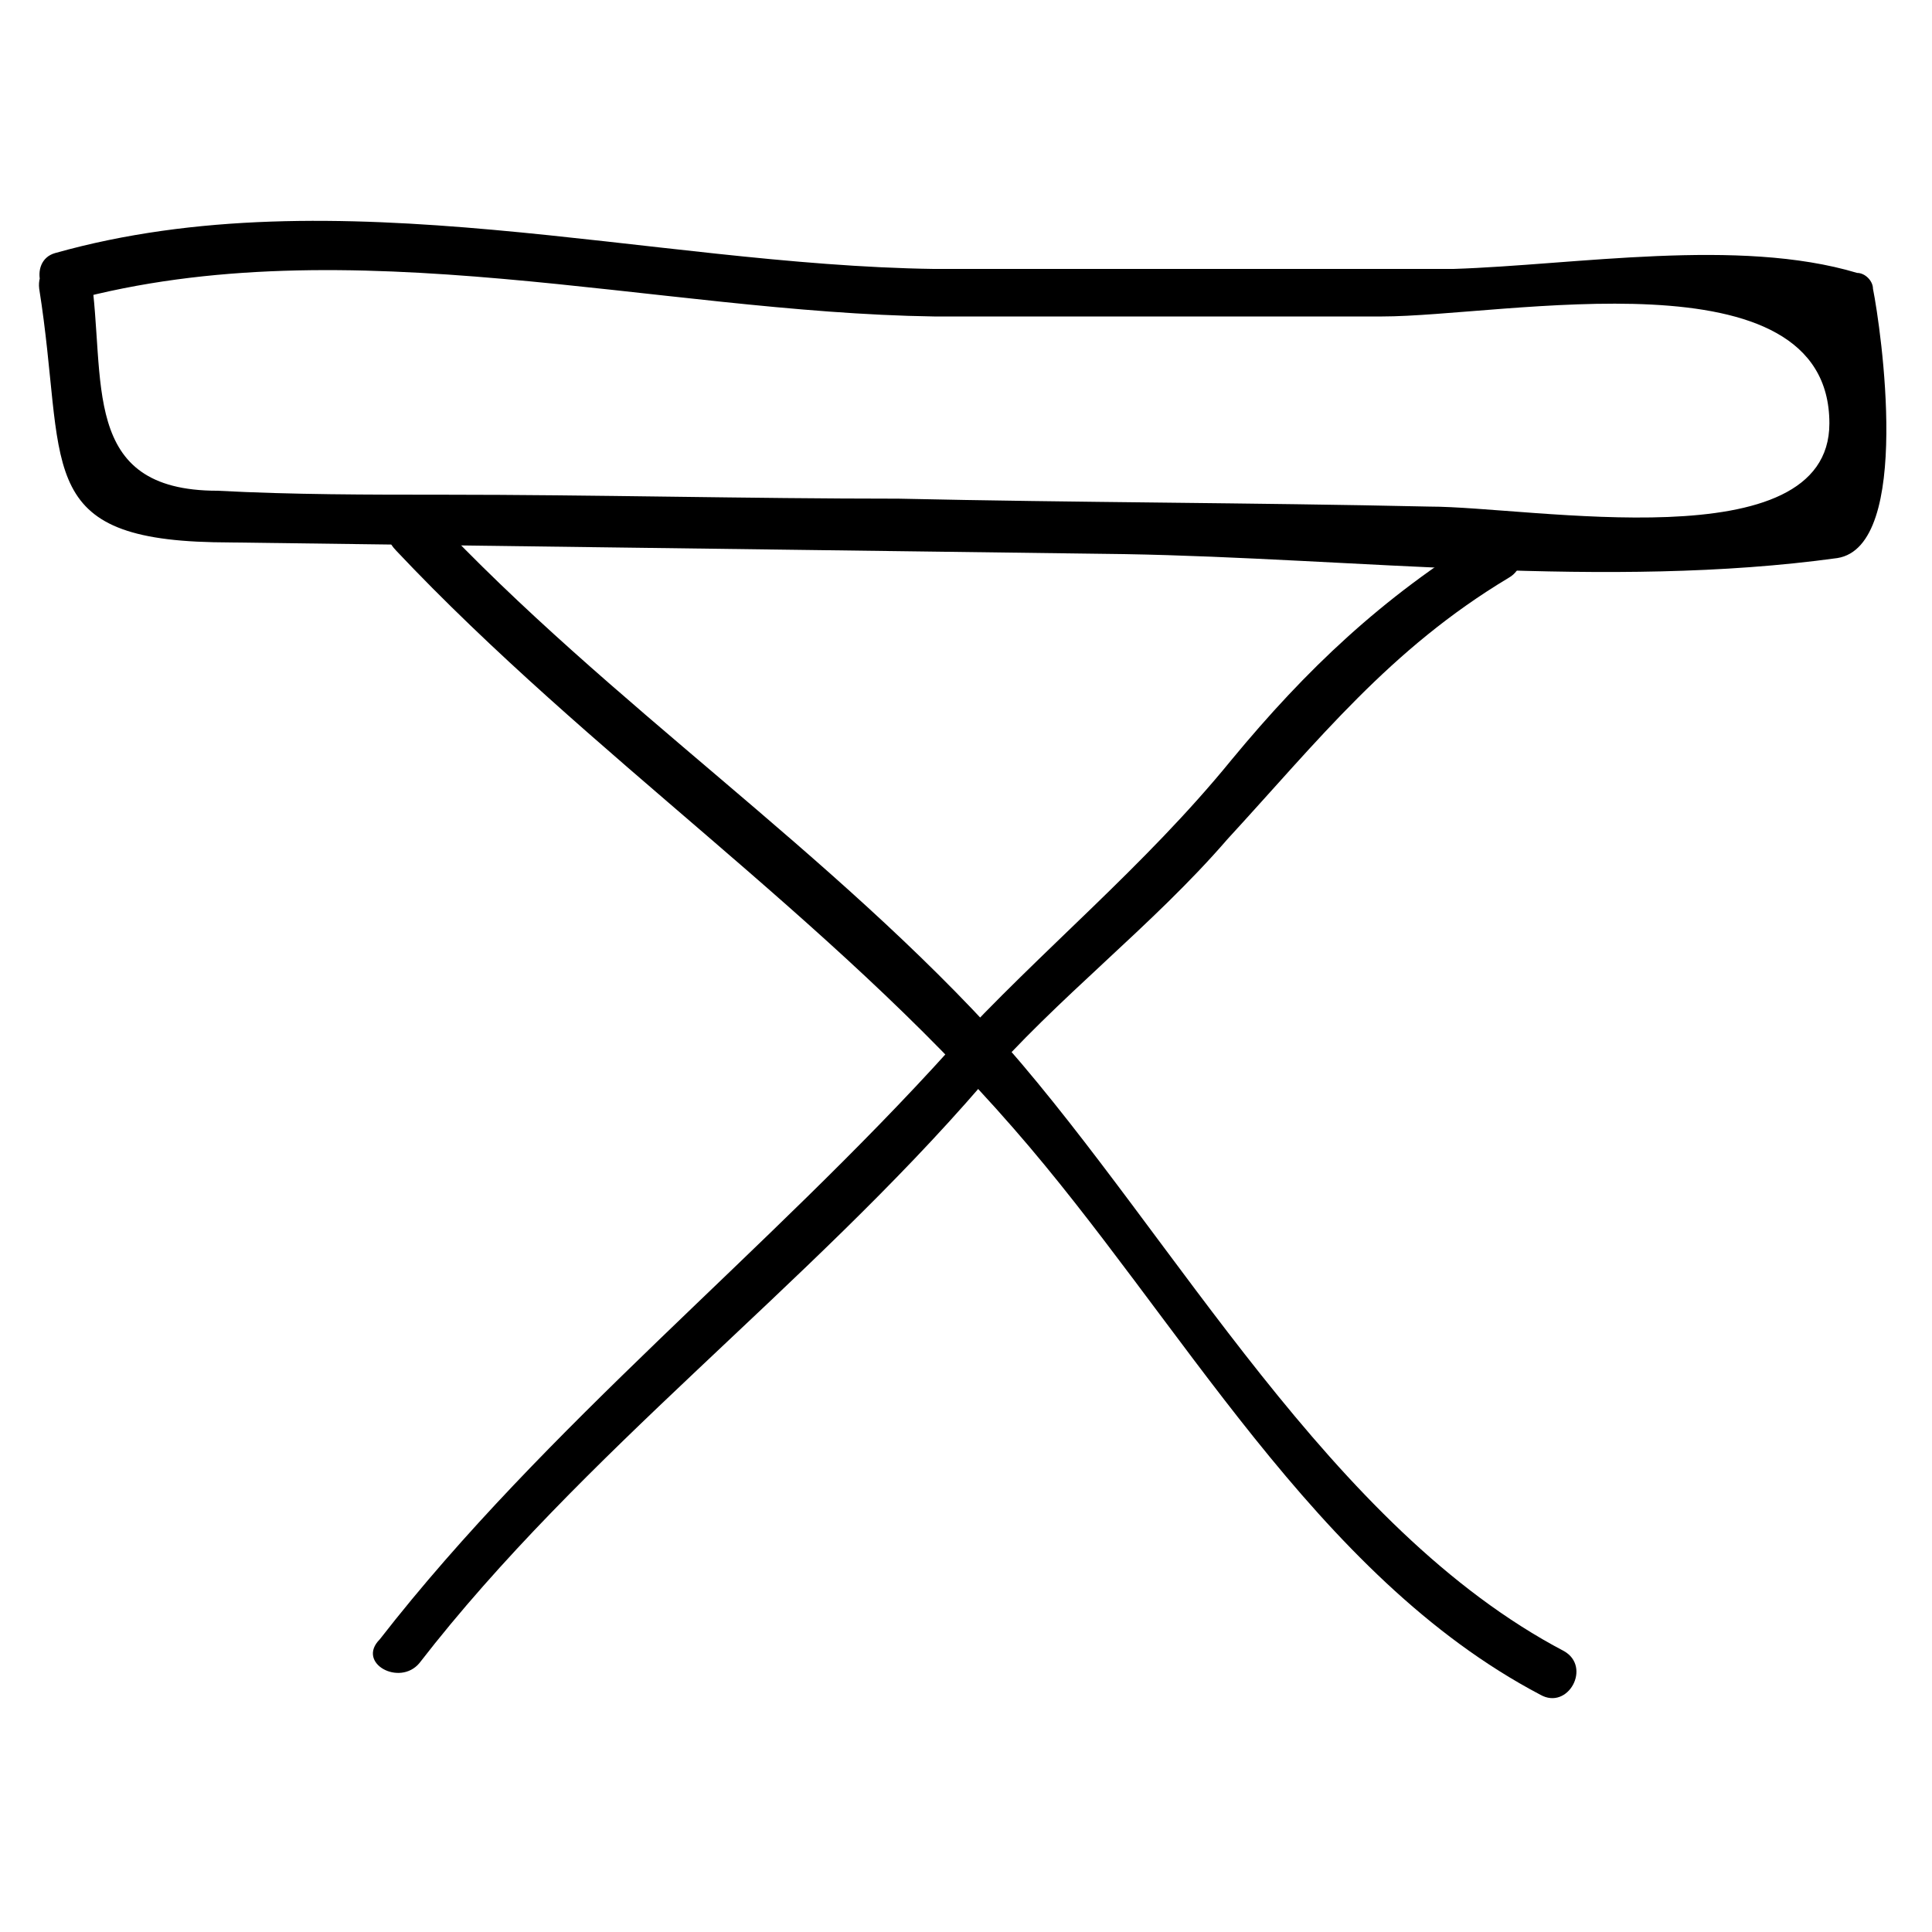
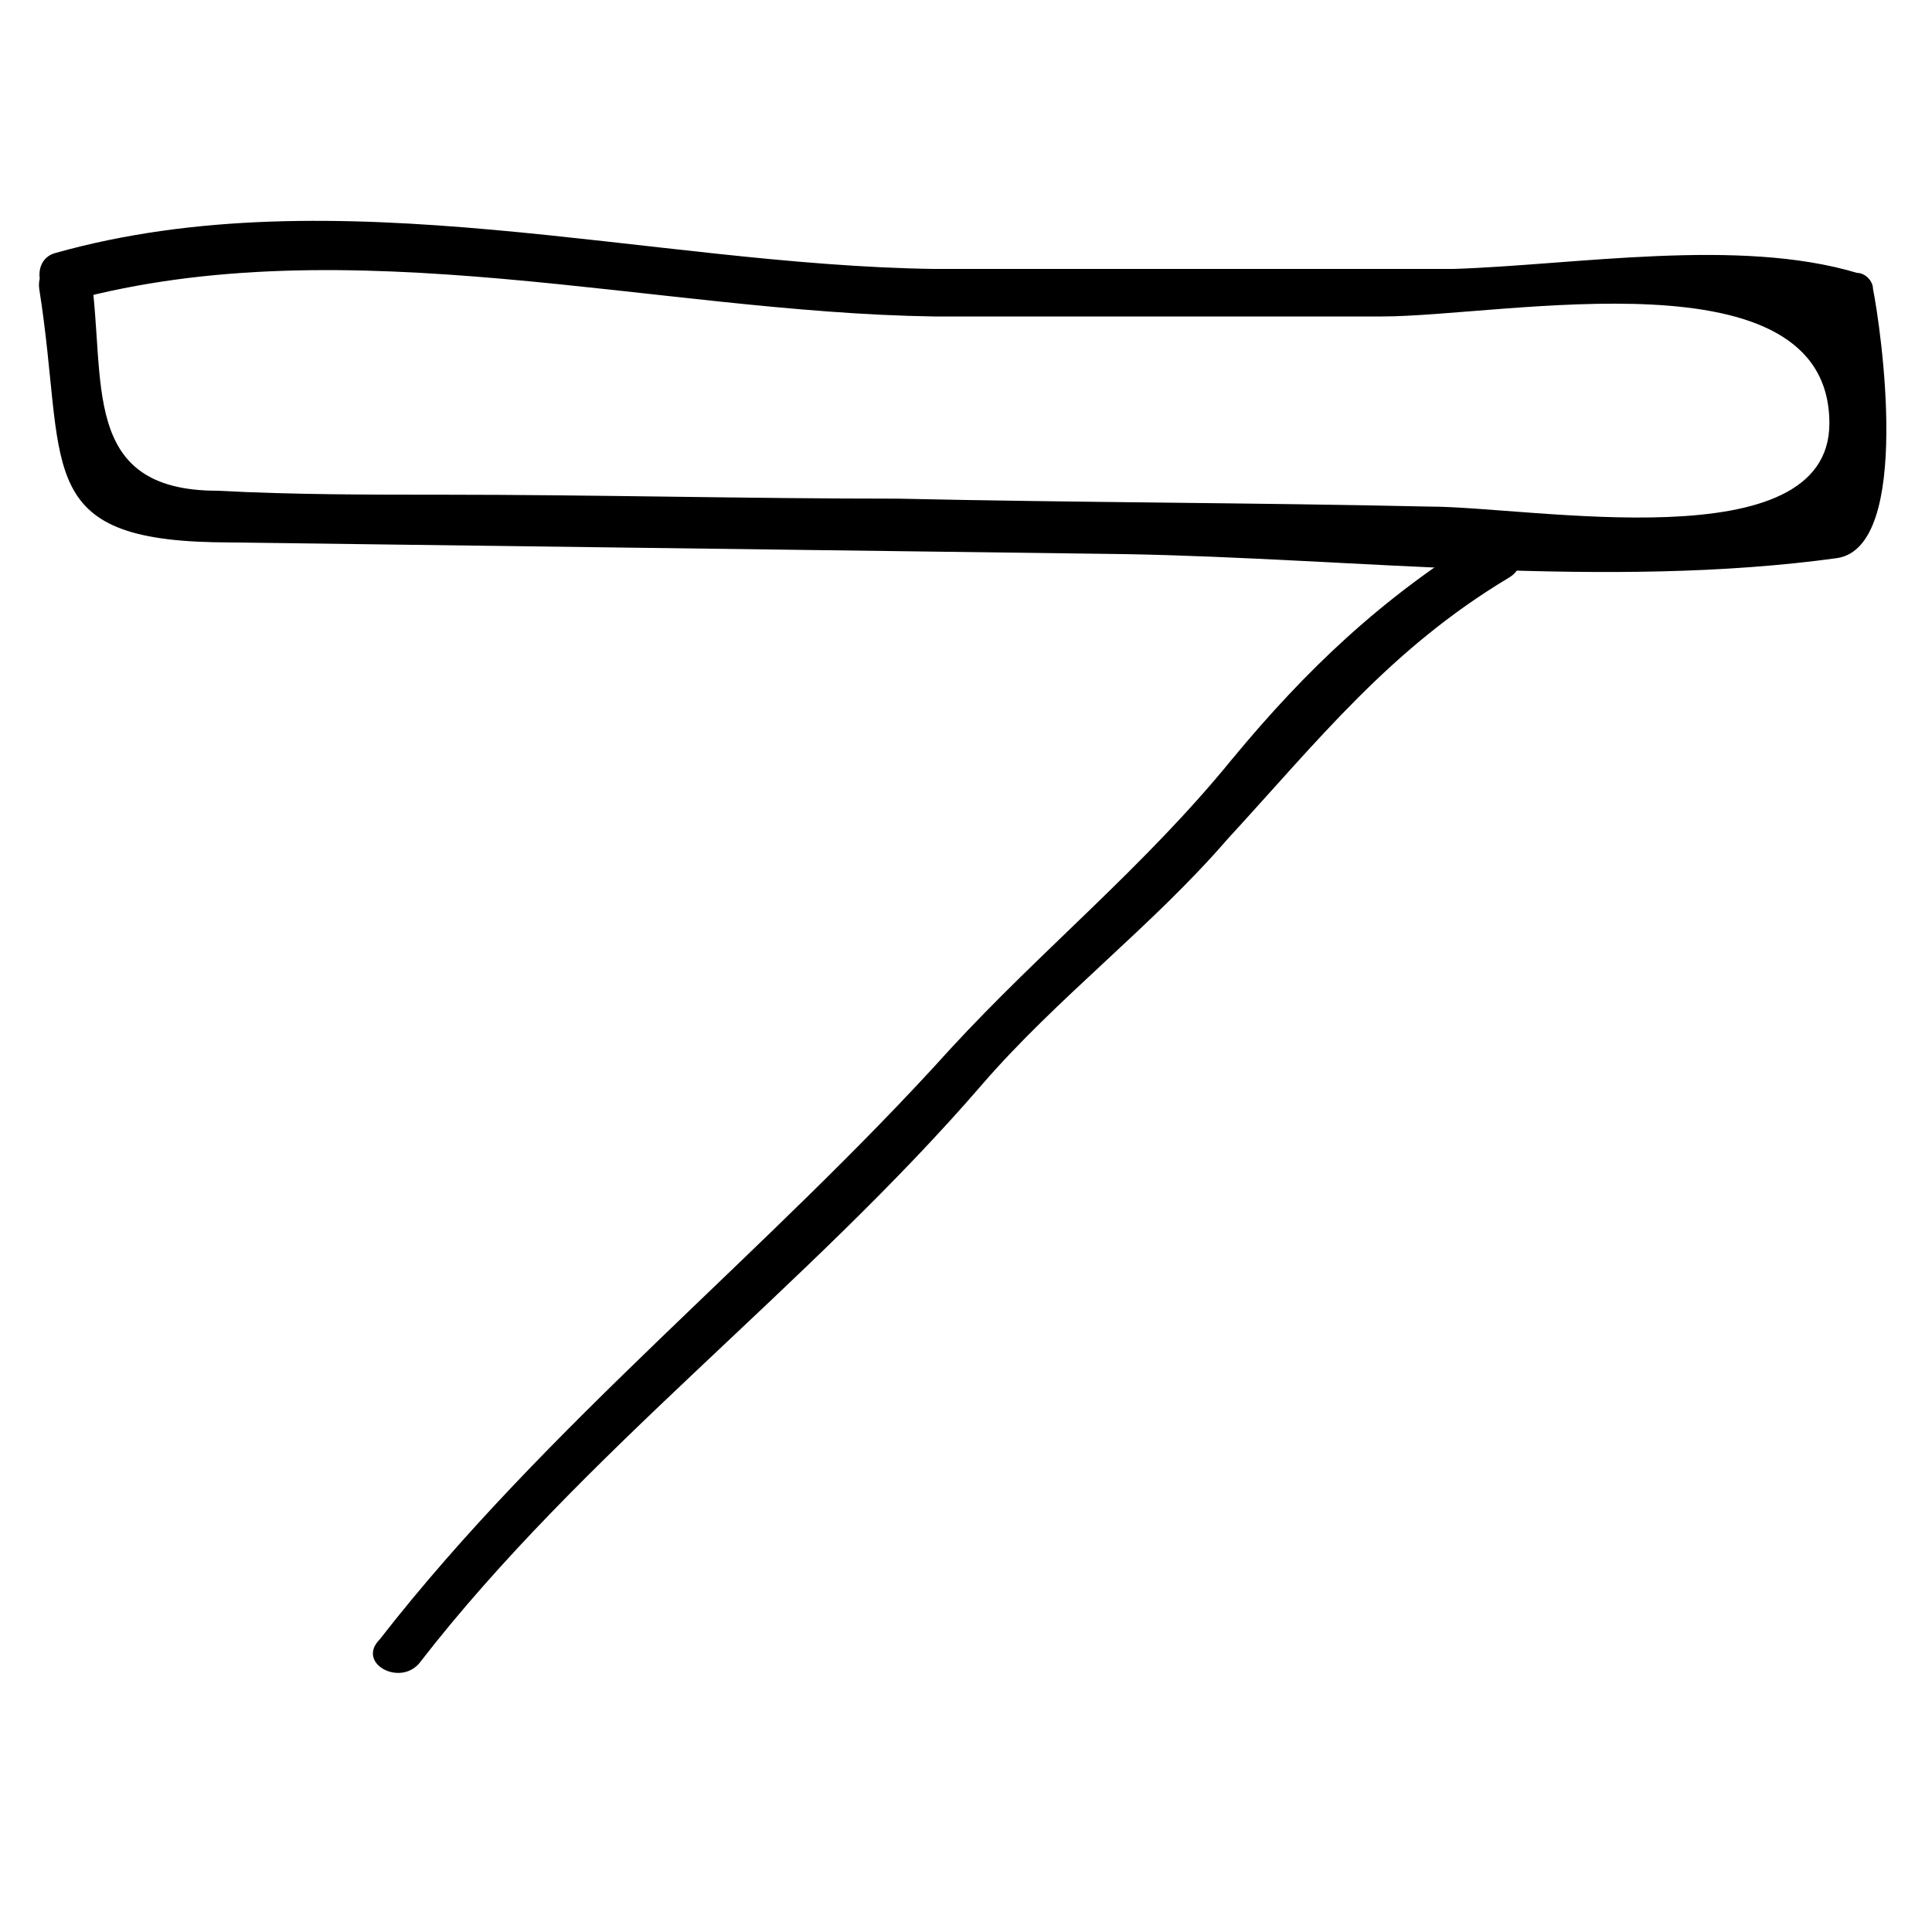
<svg xmlns="http://www.w3.org/2000/svg" fill="#000000" width="800px" height="800px" version="1.1" viewBox="144 144 512 512">
  <g>
    <path d="m154.39 220.52c7.348 46.184-2.098 66.125 46.184 67.176 80.82 1.051 160.59 2.098 241.41 3.148 60.879 1.051 128.05 9.445 188.93 1.051 19.941-3.148 11.547-60.879 9.445-71.371 0-2.098-2.098-4.199-4.199-4.199-31.488-9.445-74.523-2.098-107.06-1.051h-137.5c-75.574-1.051-158.49-25.191-233.02-4.199-7.348 2.098-4.199 14.695 4.199 12.594 73.473-19.941 155.34 3.148 228.81 4.199h118.61c32.539 0 118.61-17.844 118.61 28.34 0 36.734-78.719 22.043-106.01 22.043-47.23-1.051-93.414-1.051-140.65-2.098-39.887 0-80.82-1.051-120.7-1.051-19.941 0-39.887 0-59.828-1.051-36.734 0-29.391-29.391-33.586-57.727-2.098-8.398-14.695-4.199-13.645 4.195z" />
-     <path d="m248.86 289.79c51.43 54.578 114.41 96.562 163.74 153.24 44.082 50.383 79.77 118.61 139.6 150.09 7.348 4.199 13.645-7.348 6.297-11.547-61.926-32.535-102.86-109.16-147.99-160.59-46.184-51.43-104.96-90.266-152.19-140.65-6.301-6.297-15.746 3.148-9.449 9.445z" />
    <path d="m255.15 584.73c43.035-55.629 102.86-99.711 149.04-153.24 19.941-23.09 45.133-41.984 65.074-65.074 24.141-26.238 43.035-50.383 74.523-69.273 7.348-4.199 1.051-15.742-6.297-11.547-27.289 16.793-47.23 35.688-67.176 59.828-23.09 28.34-50.383 50.383-74.523 76.621-48.281 53.531-107.06 99.711-151.14 156.39-6.293 6.297 5.254 12.594 10.5 6.297z" />
  </g>
</svg>